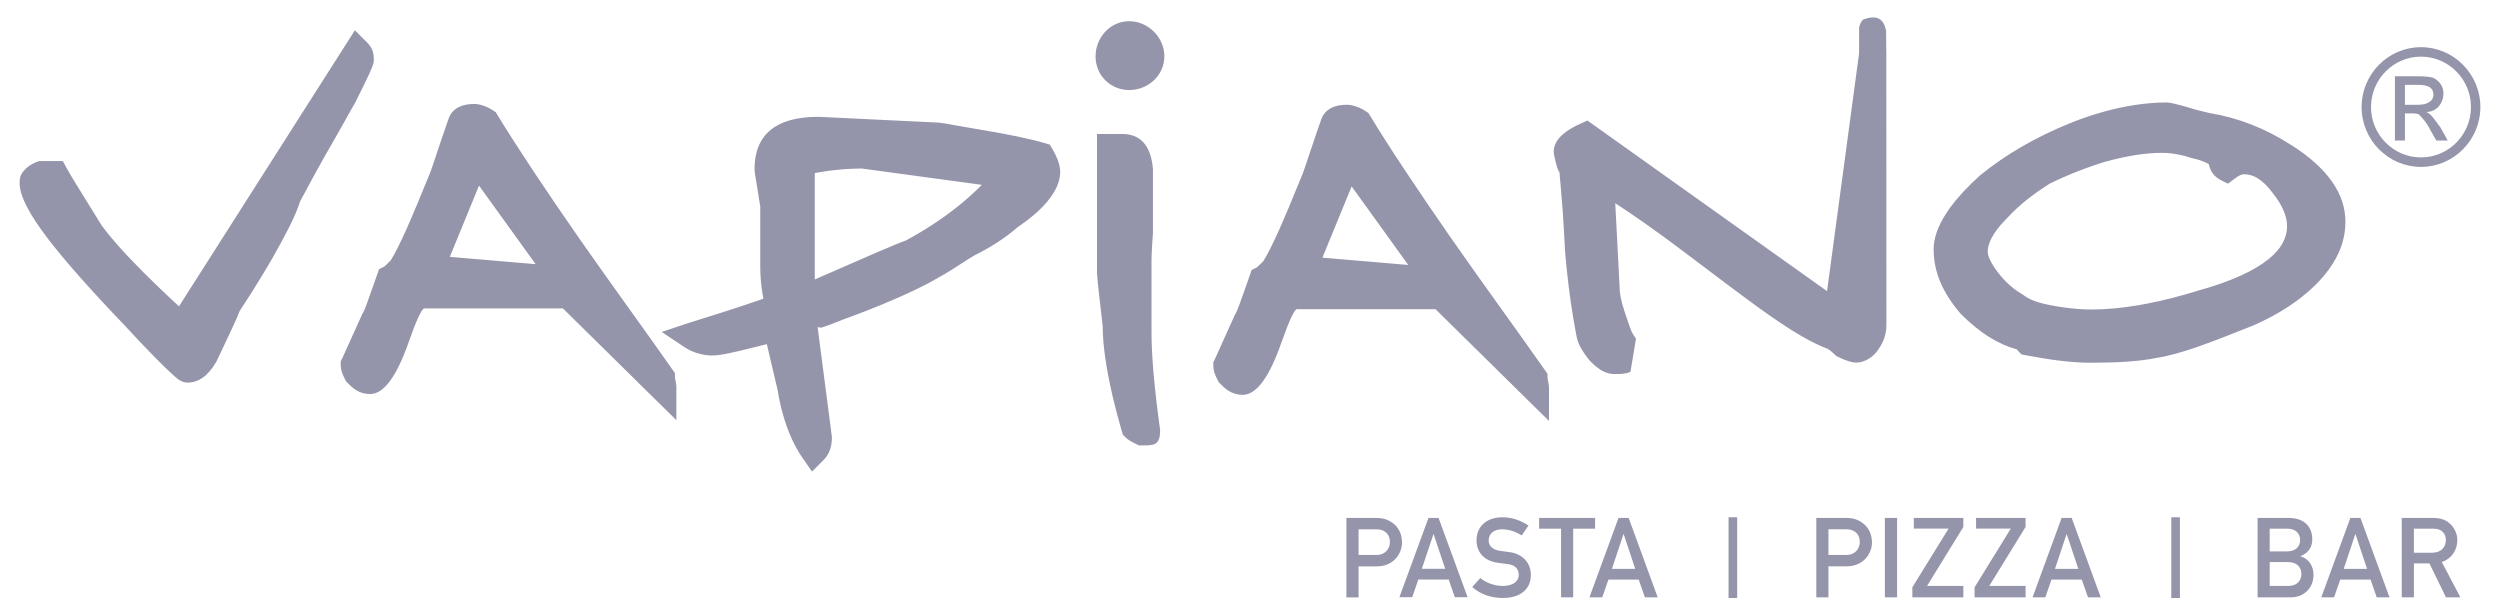
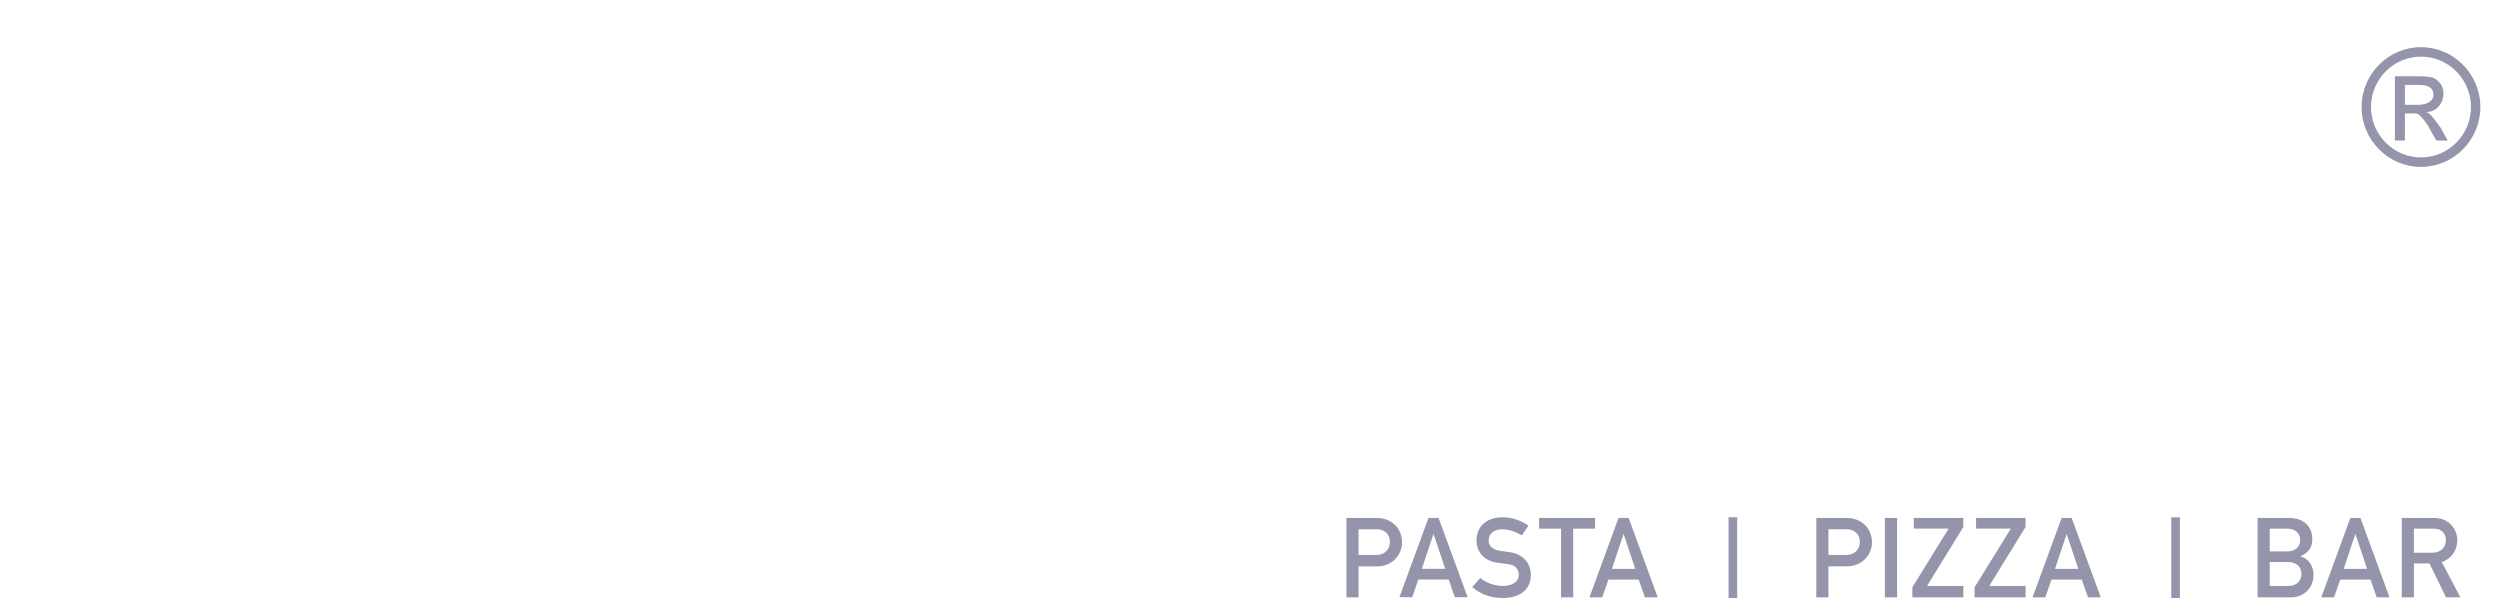
<svg xmlns="http://www.w3.org/2000/svg" width="130" height="32" viewBox="0 0 130 32" fill="none">
-   <path d="M118.928 11.761C118.928 11.254 118.682 10.665 118.193 10.053L118.182 10.035C117.907 9.667 117.641 9.413 117.377 9.256C117.15 9.121 116.917 9.06 116.673 9.06C116.551 9.06 116.388 9.151 116.209 9.286L115.855 9.551L115.464 9.356L115.461 9.354L115.453 9.349C115.4 9.322 115.347 9.288 115.294 9.25C115.244 9.212 115.199 9.171 115.16 9.131L115.156 9.129C115.004 8.969 114.907 8.77 114.868 8.566C114.863 8.554 114.859 8.544 114.854 8.533C114.666 8.418 114.38 8.31 113.997 8.225L113.936 8.212L113.926 8.208L113.91 8.203C113.801 8.168 113.72 8.142 113.67 8.128C113.61 8.11 113.528 8.09 113.432 8.068C113.054 7.98 112.716 7.948 112.442 7.948C112.02 7.948 111.573 7.982 111.085 8.057C110.585 8.134 110.026 8.257 109.391 8.433L109.392 8.433L109.386 8.435H109.384C109.22 8.486 109.063 8.538 108.911 8.589C108.766 8.638 108.614 8.693 108.458 8.75C107.729 9.018 107.084 9.302 106.576 9.554C106.191 9.8 105.806 10.061 105.437 10.354C105.062 10.652 104.698 10.979 104.361 11.35L104.34 11.375L104.335 11.379L104.334 11.378C104.154 11.557 103.998 11.734 103.87 11.903C103.746 12.064 103.646 12.219 103.567 12.368C103.426 12.635 103.361 12.879 103.361 13.097C103.361 13.323 103.535 13.691 103.883 14.156L103.887 14.159C103.916 14.198 103.974 14.269 104.055 14.366L104.055 14.367C104.113 14.437 104.17 14.501 104.226 14.561C104.519 14.871 104.836 15.118 105.154 15.299L105.208 15.331L105.245 15.361C105.526 15.585 106.012 15.76 106.706 15.886L106.725 15.89C106.839 15.911 106.947 15.929 107.046 15.945H107.048C107.125 15.957 107.227 15.972 107.361 15.991C107.866 16.06 108.332 16.095 108.732 16.095H108.742C109.485 16.095 110.317 16.024 111.243 15.864C111.384 15.84 111.541 15.811 111.71 15.777C112.529 15.617 113.419 15.39 114.382 15.09L114.402 15.085C116.011 14.629 117.19 14.096 117.952 13.486C118.606 12.963 118.927 12.388 118.927 11.762M121.961 11.533C121.961 12.713 121.44 13.78 120.399 14.822L120.396 14.824H120.394C120.267 14.95 120.142 15.067 120.028 15.167L120.026 15.167C119.896 15.279 119.763 15.389 119.628 15.494C118.93 16.035 118.091 16.521 117.174 16.923L117.154 16.931C116.002 17.392 115.027 17.775 114.22 18.054C113.39 18.339 112.684 18.536 112.072 18.621L112.073 18.623C111.658 18.705 111.176 18.767 110.618 18.806C110.084 18.843 109.449 18.862 108.703 18.862C108.186 18.862 107.651 18.822 107.086 18.753C106.55 18.687 105.969 18.59 105.342 18.473L105.12 18.43L104.965 18.275C104.965 18.275 104.927 18.237 104.874 18.169C104.38 18.03 103.913 17.82 103.464 17.541C102.937 17.214 102.444 16.805 101.961 16.323L101.922 16.278C101.459 15.73 101.121 15.2 100.896 14.664C100.66 14.104 100.549 13.543 100.549 12.958V12.956C100.55 12.407 100.755 11.788 101.191 11.113C101.268 10.992 101.339 10.888 101.403 10.8C101.778 10.286 102.295 9.722 102.965 9.118L102.994 9.095C103.623 8.584 104.331 8.092 105.123 7.632C105.911 7.175 106.788 6.747 107.759 6.357L107.77 6.352L107.781 6.349C108.029 6.251 108.277 6.161 108.521 6.078C108.775 5.993 109.02 5.915 109.252 5.849C110.494 5.492 111.649 5.328 112.682 5.328C112.822 5.328 113.188 5.412 113.78 5.581L113.809 5.59C114.13 5.697 114.409 5.763 114.646 5.819C114.719 5.836 114.791 5.853 114.88 5.875C116.385 6.121 117.808 6.679 119.15 7.546L119.153 7.544C121.025 8.737 121.962 10.066 121.962 11.532M39.714 17.241C39.716 17.247 39.718 17.255 39.718 17.253L39.714 17.241ZM51.057 9.612L44.813 8.763C44.29 8.764 43.77 8.801 43.272 8.86C43.157 8.874 43.08 8.884 43.026 8.891C42.802 8.923 42.583 8.958 42.368 8.998V14.531C45.09 13.341 46.626 12.668 47.1 12.508C48.071 11.985 48.958 11.408 49.764 10.767C50.223 10.403 50.654 10.018 51.057 9.612ZM55.131 8.937V8.941C55.131 9.563 54.749 10.293 53.918 11.041C53.778 11.166 53.62 11.298 53.441 11.435C53.27 11.565 53.097 11.691 52.921 11.809C52.572 12.115 52.202 12.386 51.825 12.628C51.434 12.88 51.04 13.097 50.654 13.289C50.468 13.397 50.263 13.531 50.039 13.676C49.678 13.912 49.268 14.178 48.765 14.454C48.206 14.788 47.219 15.277 45.867 15.834C45.608 15.94 45.331 16.052 45.041 16.165C44.704 16.295 44.398 16.412 44.136 16.508L44.127 16.511L44.104 16.52C43.92 16.581 43.754 16.648 43.584 16.717C43.295 16.833 42.993 16.954 42.666 17.048L42.662 17.033C42.575 17.034 42.526 16.988 42.518 17.019L43.25 22.656L43.259 22.721V22.745C43.259 23.239 43.114 23.631 42.828 23.917L42.225 24.52L41.738 23.823C41.323 23.23 40.952 22.429 40.687 21.457C40.64 21.283 40.593 21.091 40.548 20.88C40.511 20.709 40.476 20.52 40.443 20.312C40.282 19.642 40.105 18.875 39.971 18.303C39.936 18.152 39.904 18.015 39.877 17.895C39.295 18.04 38.799 18.166 38.385 18.262C37.775 18.404 37.336 18.486 37.055 18.486C36.624 18.486 36.241 18.382 35.947 18.248C35.896 18.225 35.839 18.196 35.775 18.162C35.717 18.128 35.666 18.098 35.626 18.071H35.624L35.621 18.07L34.409 17.261L35.794 16.799C35.915 16.759 36.204 16.67 36.569 16.556C37.284 16.333 38.334 16.007 39.698 15.533C39.66 15.347 39.63 15.162 39.606 14.977C39.554 14.569 39.533 14.187 39.533 13.84V10.723C39.533 10.712 39.519 10.65 39.497 10.524V10.522C39.469 10.347 39.429 10.109 39.395 9.87L39.394 9.858C39.362 9.644 39.323 9.425 39.294 9.262C39.261 9.07 39.237 8.929 39.236 8.799V8.796V8.792C39.236 6.981 40.371 6.075 42.546 6.075H42.579L48.738 6.372C48.923 6.379 49.233 6.436 49.742 6.528C50.03 6.58 50.401 6.647 51.032 6.752L51.048 6.755C52.412 6.983 53.555 7.212 54.325 7.442L54.589 7.521L54.731 7.76C54.848 7.955 54.933 8.135 54.993 8.293C55.011 8.342 55.025 8.379 55.029 8.39L55.028 8.391C55.1 8.609 55.13 8.798 55.131 8.935L55.131 8.937ZM97.672 18.17C97.671 18.172 97.671 18.172 97.67 18.174L97.672 18.17ZM98.089 2.844L98.093 16.882C98.093 17.308 97.988 17.735 97.674 18.167L97.676 18.168L97.674 18.169H97.673C97.672 18.171 97.672 18.171 97.671 18.173C97.627 18.239 97.59 18.29 97.562 18.323H97.56C97.52 18.37 97.477 18.417 97.427 18.463C97.167 18.708 96.836 18.856 96.491 18.856C96.333 18.856 95.977 18.757 95.581 18.559L95.475 18.506L95.388 18.419C95.375 18.407 95.352 18.384 95.32 18.356C95.282 18.322 95.257 18.299 95.254 18.296C95.162 18.219 95.082 18.164 95.02 18.13C94.464 17.925 93.839 17.593 93.135 17.149C92.443 16.713 91.669 16.166 90.803 15.525C90.056 14.975 89.385 14.467 88.716 13.961C87.65 13.156 86.586 12.348 85.492 11.581C84.964 11.211 84.463 10.872 83.993 10.566L84.219 14.915V14.952V14.956C84.219 15.075 84.234 15.236 84.271 15.433C84.273 15.445 84.281 15.486 84.294 15.542C84.333 15.73 84.393 15.955 84.48 16.213C84.683 16.824 84.819 17.233 84.915 17.377L85.071 17.609L84.784 19.337C84.508 19.454 84.242 19.45 83.951 19.45C83.508 19.45 83.142 19.231 82.706 18.796L82.676 18.764L82.653 18.737C82.493 18.538 82.368 18.369 82.257 18.184C82.135 17.982 82.053 17.79 81.999 17.574L81.991 17.54L81.988 17.527C81.976 17.467 81.943 17.292 81.895 17.023C81.856 16.809 81.824 16.629 81.801 16.481C81.637 15.489 81.488 14.34 81.383 13.081V13.058C81.348 12.38 81.311 11.713 81.262 10.991C81.24 10.634 81.094 8.959 81.091 8.947C80.986 8.906 80.79 8.009 80.79 7.901V7.9V7.896C80.791 7.631 80.901 7.364 81.129 7.118C81.165 7.08 81.209 7.038 81.262 6.99C81.474 6.803 81.778 6.612 82.18 6.433L82.548 6.269L82.879 6.505L95.007 15.14L96.671 2.785C96.682 2.332 96.673 1.991 96.673 1.538C96.657 1.344 96.791 1.077 96.904 1.004C97.617 0.764 97.938 0.968 98.075 1.582L98.089 2.844ZM73.23 13.778L70.286 9.693L68.766 13.398L73.23 13.778ZM79.335 20.696L74.648 16.078H67.442C67.316 16.078 67.038 16.66 66.629 17.825C65.999 19.629 65.33 20.531 64.623 20.531C64.323 20.531 64.093 20.453 63.879 20.317C63.708 20.208 63.59 20.091 63.451 19.951L63.37 19.87L63.318 19.764C63.206 19.541 63.093 19.316 63.093 19V18.834L63.169 18.684C63.17 18.682 63.538 17.873 64.197 16.409L64.224 16.347L64.252 16.306L64.251 16.305C64.335 16.177 64.505 15.696 64.809 14.83C64.939 14.459 64.757 14.972 64.991 14.311L65.087 14.039L65.344 13.91C65.382 13.891 65.531 13.744 65.692 13.583C65.931 13.196 66.2 12.655 66.516 11.948C66.85 11.2 67.259 10.215 67.747 9.012H67.749C67.831 8.79 67.966 8.386 68.128 7.897C68.28 7.443 68.458 6.91 68.695 6.236C68.803 5.912 69.012 5.699 69.321 5.569C69.527 5.483 69.765 5.448 70.04 5.448C70.311 5.448 70.686 5.562 71.029 5.79L71.156 5.876L71.241 6.013C71.752 6.855 72.378 7.832 73.109 8.933C73.822 10.008 74.656 11.228 75.595 12.581L75.596 12.58C76.439 13.786 77.202 14.852 77.964 15.915C78.798 17.078 79.633 18.244 80.345 19.26L80.472 19.444V19.669C80.472 19.676 80.484 19.733 80.496 19.79V19.794C80.521 19.921 80.547 20.048 80.547 20.189V21.89L79.335 20.696ZM27.854 13.737L24.909 9.652L23.39 13.356L27.854 13.737ZM33.959 20.655L29.272 16.037H22.066C21.939 16.037 21.66 16.62 21.253 17.784C20.623 19.588 19.953 20.49 19.247 20.49C18.946 20.49 18.717 20.412 18.504 20.277C18.331 20.167 18.214 20.051 18.075 19.91L17.994 19.83L17.941 19.723C17.829 19.499 17.717 19.275 17.717 18.961V18.793L17.793 18.643C17.794 18.641 18.161 17.832 18.821 16.367L18.848 16.305L18.876 16.264C18.96 16.136 19.129 15.655 19.433 14.788C19.562 14.419 19.381 14.93 19.614 14.27L19.711 13.998L19.968 13.869C20.005 13.851 20.155 13.704 20.316 13.542C20.555 13.155 20.824 12.614 21.14 11.908C21.474 11.159 21.882 10.174 22.371 8.971H22.373C22.455 8.749 22.59 8.344 22.752 7.855C22.904 7.402 23.082 6.869 23.32 6.195L23.319 6.194C23.426 5.871 23.636 5.657 23.945 5.528C24.152 5.443 24.389 5.407 24.664 5.407C24.935 5.407 25.31 5.522 25.653 5.75L25.78 5.835L25.863 5.972C26.376 6.814 27.002 7.79 27.733 8.892C28.446 9.967 29.279 11.188 30.219 12.54L30.22 12.539C31.063 13.745 31.826 14.811 32.588 15.874C33.422 17.036 34.257 18.203 34.969 19.22L35.096 19.402V19.628C35.096 19.634 35.108 19.691 35.119 19.749V19.753C35.145 19.879 35.171 20.007 35.171 20.149V21.848L33.959 20.655ZM56.97 2.929V2.927C56.97 2.451 57.152 2.002 57.454 1.67C57.767 1.325 58.209 1.105 58.714 1.103H58.718H58.722H58.724C59.215 1.104 59.673 1.316 60.005 1.649C60.334 1.98 60.546 2.434 60.547 2.923V2.925V2.929V2.931C60.547 3.439 60.325 3.884 59.98 4.197C59.649 4.499 59.202 4.68 58.729 4.682H58.726H58.721H58.719C58.227 4.681 57.79 4.489 57.474 4.173C57.16 3.858 56.971 3.424 56.969 2.937V2.935V2.93L56.97 2.929ZM19.44 3.151C19.44 3.392 19.118 4.037 18.475 5.325L18.457 5.353L18.453 5.36C17.774 6.581 17.387 7.256 17.119 7.722C17.075 7.799 17.047 7.847 17.119 7.722L17.117 7.721C17.068 7.808 16.996 7.933 16.897 8.107C16.588 8.649 16.157 9.436 15.607 10.469C15.482 10.868 15.287 11.312 15.043 11.801C14.797 12.291 14.495 12.84 14.154 13.445L14.146 13.456C14.059 13.608 13.986 13.732 13.922 13.84C13.817 14.017 13.741 14.143 13.689 14.229C13.309 14.86 12.894 15.521 12.464 16.168C12.29 16.616 12.019 17.186 11.695 17.87C11.527 18.226 11.334 18.632 11.283 18.741L11.257 18.795C10.817 19.566 10.308 19.896 9.749 19.896C9.692 19.896 9.633 19.896 9.524 19.86L9.525 19.858C9.423 19.824 9.319 19.767 9.216 19.685L9.217 19.683C9.158 19.638 9.083 19.573 8.992 19.491C8.572 19.112 7.715 18.262 6.48 16.919C4.722 15.086 3.39 13.585 2.496 12.417C1.517 11.139 1.021 10.179 1.021 9.535C1.021 9.358 1.022 9.18 1.169 8.97C1.169 8.969 1.169 8.966 1.17 8.965C1.252 8.878 1.325 8.778 1.417 8.702C1.595 8.554 1.809 8.452 2.037 8.377H3.267L3.47 8.748C3.705 9.173 4.068 9.756 4.513 10.472C4.78 10.903 5.076 11.38 5.292 11.732C5.4 11.88 5.517 12.031 5.642 12.185C5.764 12.335 5.917 12.514 6.101 12.723L6.1 12.724C6.852 13.577 7.916 14.645 9.306 15.931L17.977 2.323L18.454 1.574L19.082 2.203C19.439 2.56 19.439 2.856 19.439 3.152M60.325 22.375C60.325 23.162 60.012 23.162 59.388 23.162H59.222L59.071 23.087C58.87 22.987 58.667 22.886 58.514 22.731L58.395 22.613L58.341 22.45C58.34 22.446 58.332 22.416 58.326 22.395C58.232 22.069 58.145 21.756 58.067 21.457C57.978 21.118 57.905 20.821 57.847 20.568V20.567C57.5 19.07 57.34 17.857 57.34 16.957C57.316 16.715 57.273 16.359 57.229 15.981C57.159 15.396 57.084 14.765 57.043 14.187V14.137V7.68V6.967H57.755H58.349C59.297 6.967 59.83 7.553 59.947 8.724L59.953 8.783V8.794V9.981V12.059V12.11C59.878 13.148 59.878 13.543 59.878 13.544V17.255C59.878 18.494 60.024 20.17 60.315 22.282L60.324 22.342V22.376L60.325 22.375Z" fill="#9494AB" />
  <path fill-rule="evenodd" clip-rule="evenodd" d="M125.056 5.451H125.724C126.021 5.451 126.243 5.376 126.318 5.303C126.466 5.228 126.54 5.08 126.54 4.931C126.54 4.422 126.022 4.412 125.649 4.412H125.056V5.451ZM124.536 7.306V3.966H125.649C126.095 3.966 126.313 3.989 126.521 4.041C126.851 4.205 127.059 4.488 127.059 4.857C127.059 5.362 126.708 5.822 126.169 5.822C126.257 5.868 126.318 5.896 126.391 5.97C126.54 6.119 126.688 6.342 126.911 6.638L127.282 7.307H126.688L126.391 6.786C126.169 6.342 125.947 6.119 125.799 5.97C125.724 5.897 125.576 5.897 125.353 5.897H125.056V7.307L124.536 7.306ZM125.891 2.945C127.324 2.945 128.491 4.123 128.491 5.566C128.491 7.009 127.324 8.186 125.891 8.186C124.46 8.186 123.292 7.009 123.292 5.566C123.292 4.123 124.46 2.945 125.891 2.945ZM125.891 2.453C127.593 2.453 128.979 3.851 128.979 5.566C128.979 7.28 127.593 8.679 125.891 8.679C124.19 8.679 122.803 7.28 122.803 5.566C122.803 3.851 124.19 2.453 125.891 2.453Z" fill="#9494AB" />
  <path d="M125.523 28.741H126.477C126.95 28.741 127.185 28.433 127.185 28.085C127.185 27.871 127.103 27.711 126.974 27.616C126.857 27.529 126.729 27.49 126.512 27.49H125.523V28.741ZM124.891 26.932H126.517C126.87 26.932 127.143 27.014 127.367 27.203C127.6 27.402 127.781 27.716 127.781 28.085C127.781 28.618 127.477 29.053 126.974 29.228L127.94 31.06H127.19L126.331 29.297H125.523V31.06H124.891V26.932ZM123.087 29.581L122.487 27.777H122.474L121.874 29.581H123.087ZM123.269 30.139H121.692L121.371 31.06H120.708L122.219 26.932H122.743L124.254 31.06H123.589L123.269 30.139ZM118.024 29.229V30.469H118.994C119.461 30.469 119.674 30.173 119.674 29.848C119.674 29.524 119.461 29.229 118.994 29.229H118.024ZM118.024 27.49V28.672H118.936C119.392 28.672 119.607 28.405 119.607 28.08C119.607 27.761 119.392 27.49 118.936 27.49H118.024ZM117.395 26.932H119.005C119.82 26.932 120.238 27.389 120.238 28.039C120.238 28.382 120.111 28.712 119.624 28.927V28.938C120.081 29.043 120.303 29.472 120.303 29.888C120.303 30.602 119.771 31.06 119.145 31.06H117.395V26.932ZM112.907 26.899H113.355V31.095H112.907V26.899ZM108.073 29.581L107.471 27.777H107.46L106.859 29.581H108.073ZM108.254 30.139H106.677L106.357 31.06H105.693L107.204 26.932H107.727L109.239 31.06H108.576L108.254 30.139ZM102.678 30.539L104.561 27.489H102.755V26.933H105.33V27.402L103.442 30.468H105.33V31.06H102.678L102.678 30.539ZM99.442 30.539L101.325 27.489H99.518V26.933H102.094V27.402L100.206 30.468H102.094V31.06H99.442V30.539ZM98.013 26.932H98.649V31.061H98.013V26.932ZM95.079 28.858H96.013C96.481 28.858 96.709 28.514 96.709 28.19C96.709 27.912 96.599 27.744 96.441 27.639C96.3 27.548 96.172 27.523 95.991 27.523H95.079V28.858ZM94.448 26.932H95.956C96.282 26.932 96.569 26.974 96.891 27.223C97.142 27.414 97.342 27.761 97.342 28.208C97.342 28.791 96.891 29.448 96.037 29.448H95.079V31.06H94.448V26.932ZM89.885 26.899H90.333V31.095H89.885V26.899ZM85.033 29.581L84.433 27.777H84.42L83.82 29.581H85.033ZM85.213 30.139H83.638L83.318 31.06H82.652L84.163 26.932H84.69L86.2 31.06H85.534L85.213 30.139ZM81.175 27.49H80.034V26.932H82.945V27.49H81.806V31.06H81.175V27.49ZM76.972 30.058C77.287 30.308 77.708 30.469 78.152 30.469C78.665 30.469 78.975 30.237 78.975 29.895C78.975 29.606 78.805 29.385 78.432 29.338C78.245 29.315 78.099 29.293 77.882 29.264C77.164 29.165 76.779 28.702 76.779 28.103C76.779 27.397 77.275 26.898 78.135 26.898C78.648 26.898 79.102 27.078 79.482 27.328L79.131 27.842C78.829 27.652 78.472 27.523 78.105 27.523C77.719 27.523 77.41 27.72 77.41 28.115C77.41 28.348 77.579 28.58 77.999 28.644C78.111 28.661 78.269 28.683 78.468 28.707C79.242 28.8 79.605 29.333 79.605 29.895C79.605 30.655 79.038 31.095 78.145 31.095C77.532 31.095 76.994 30.91 76.557 30.526L76.972 30.058ZM75.151 29.577L74.549 27.777H74.538L73.936 29.577H75.151ZM75.331 30.134H73.754L73.434 31.055H72.769L74.281 26.933H74.805L76.316 31.055H75.651L75.331 30.134ZM70.645 28.858H71.579C72.047 28.858 72.275 28.516 72.275 28.192C72.275 27.913 72.164 27.744 72.007 27.64C71.865 27.547 71.737 27.524 71.555 27.524H70.645V28.858ZM70.014 26.932H71.523C71.847 26.932 72.135 26.974 72.457 27.223C72.709 27.416 72.906 27.763 72.906 28.209C72.906 28.793 72.457 29.451 71.604 29.451H70.645V31.063H70.014V26.932Z" fill="#9494AB" />
</svg>